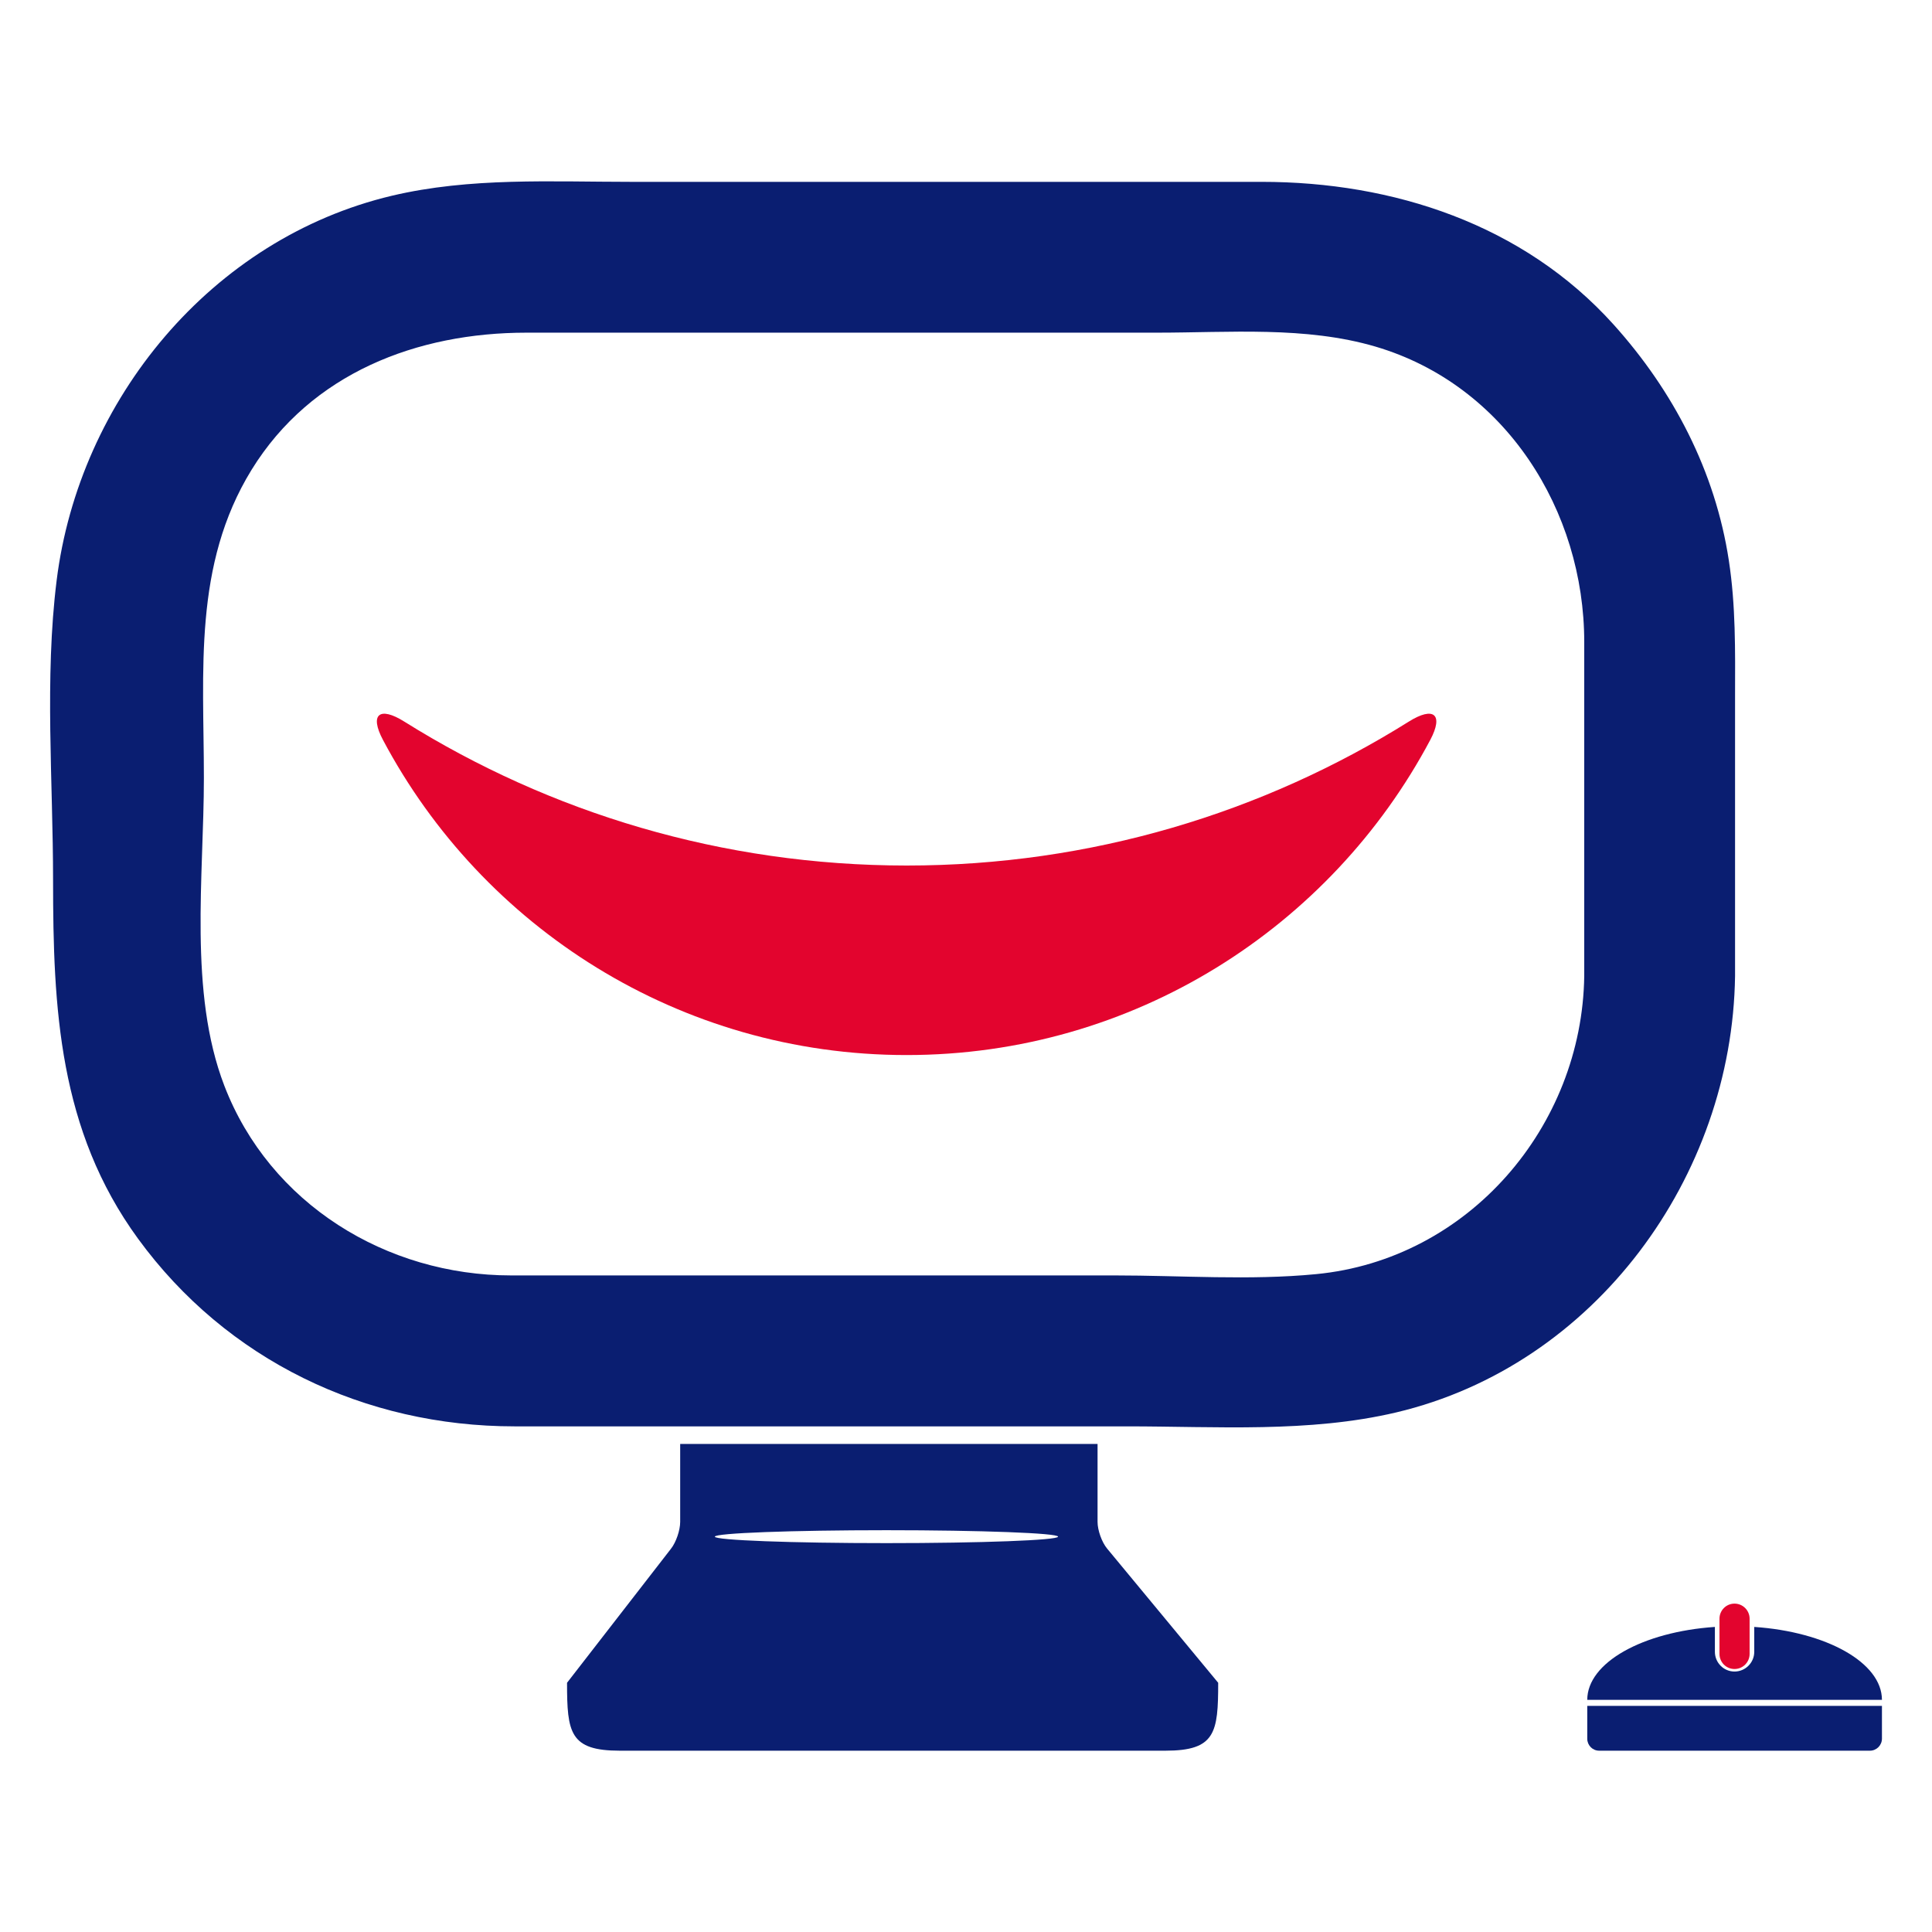
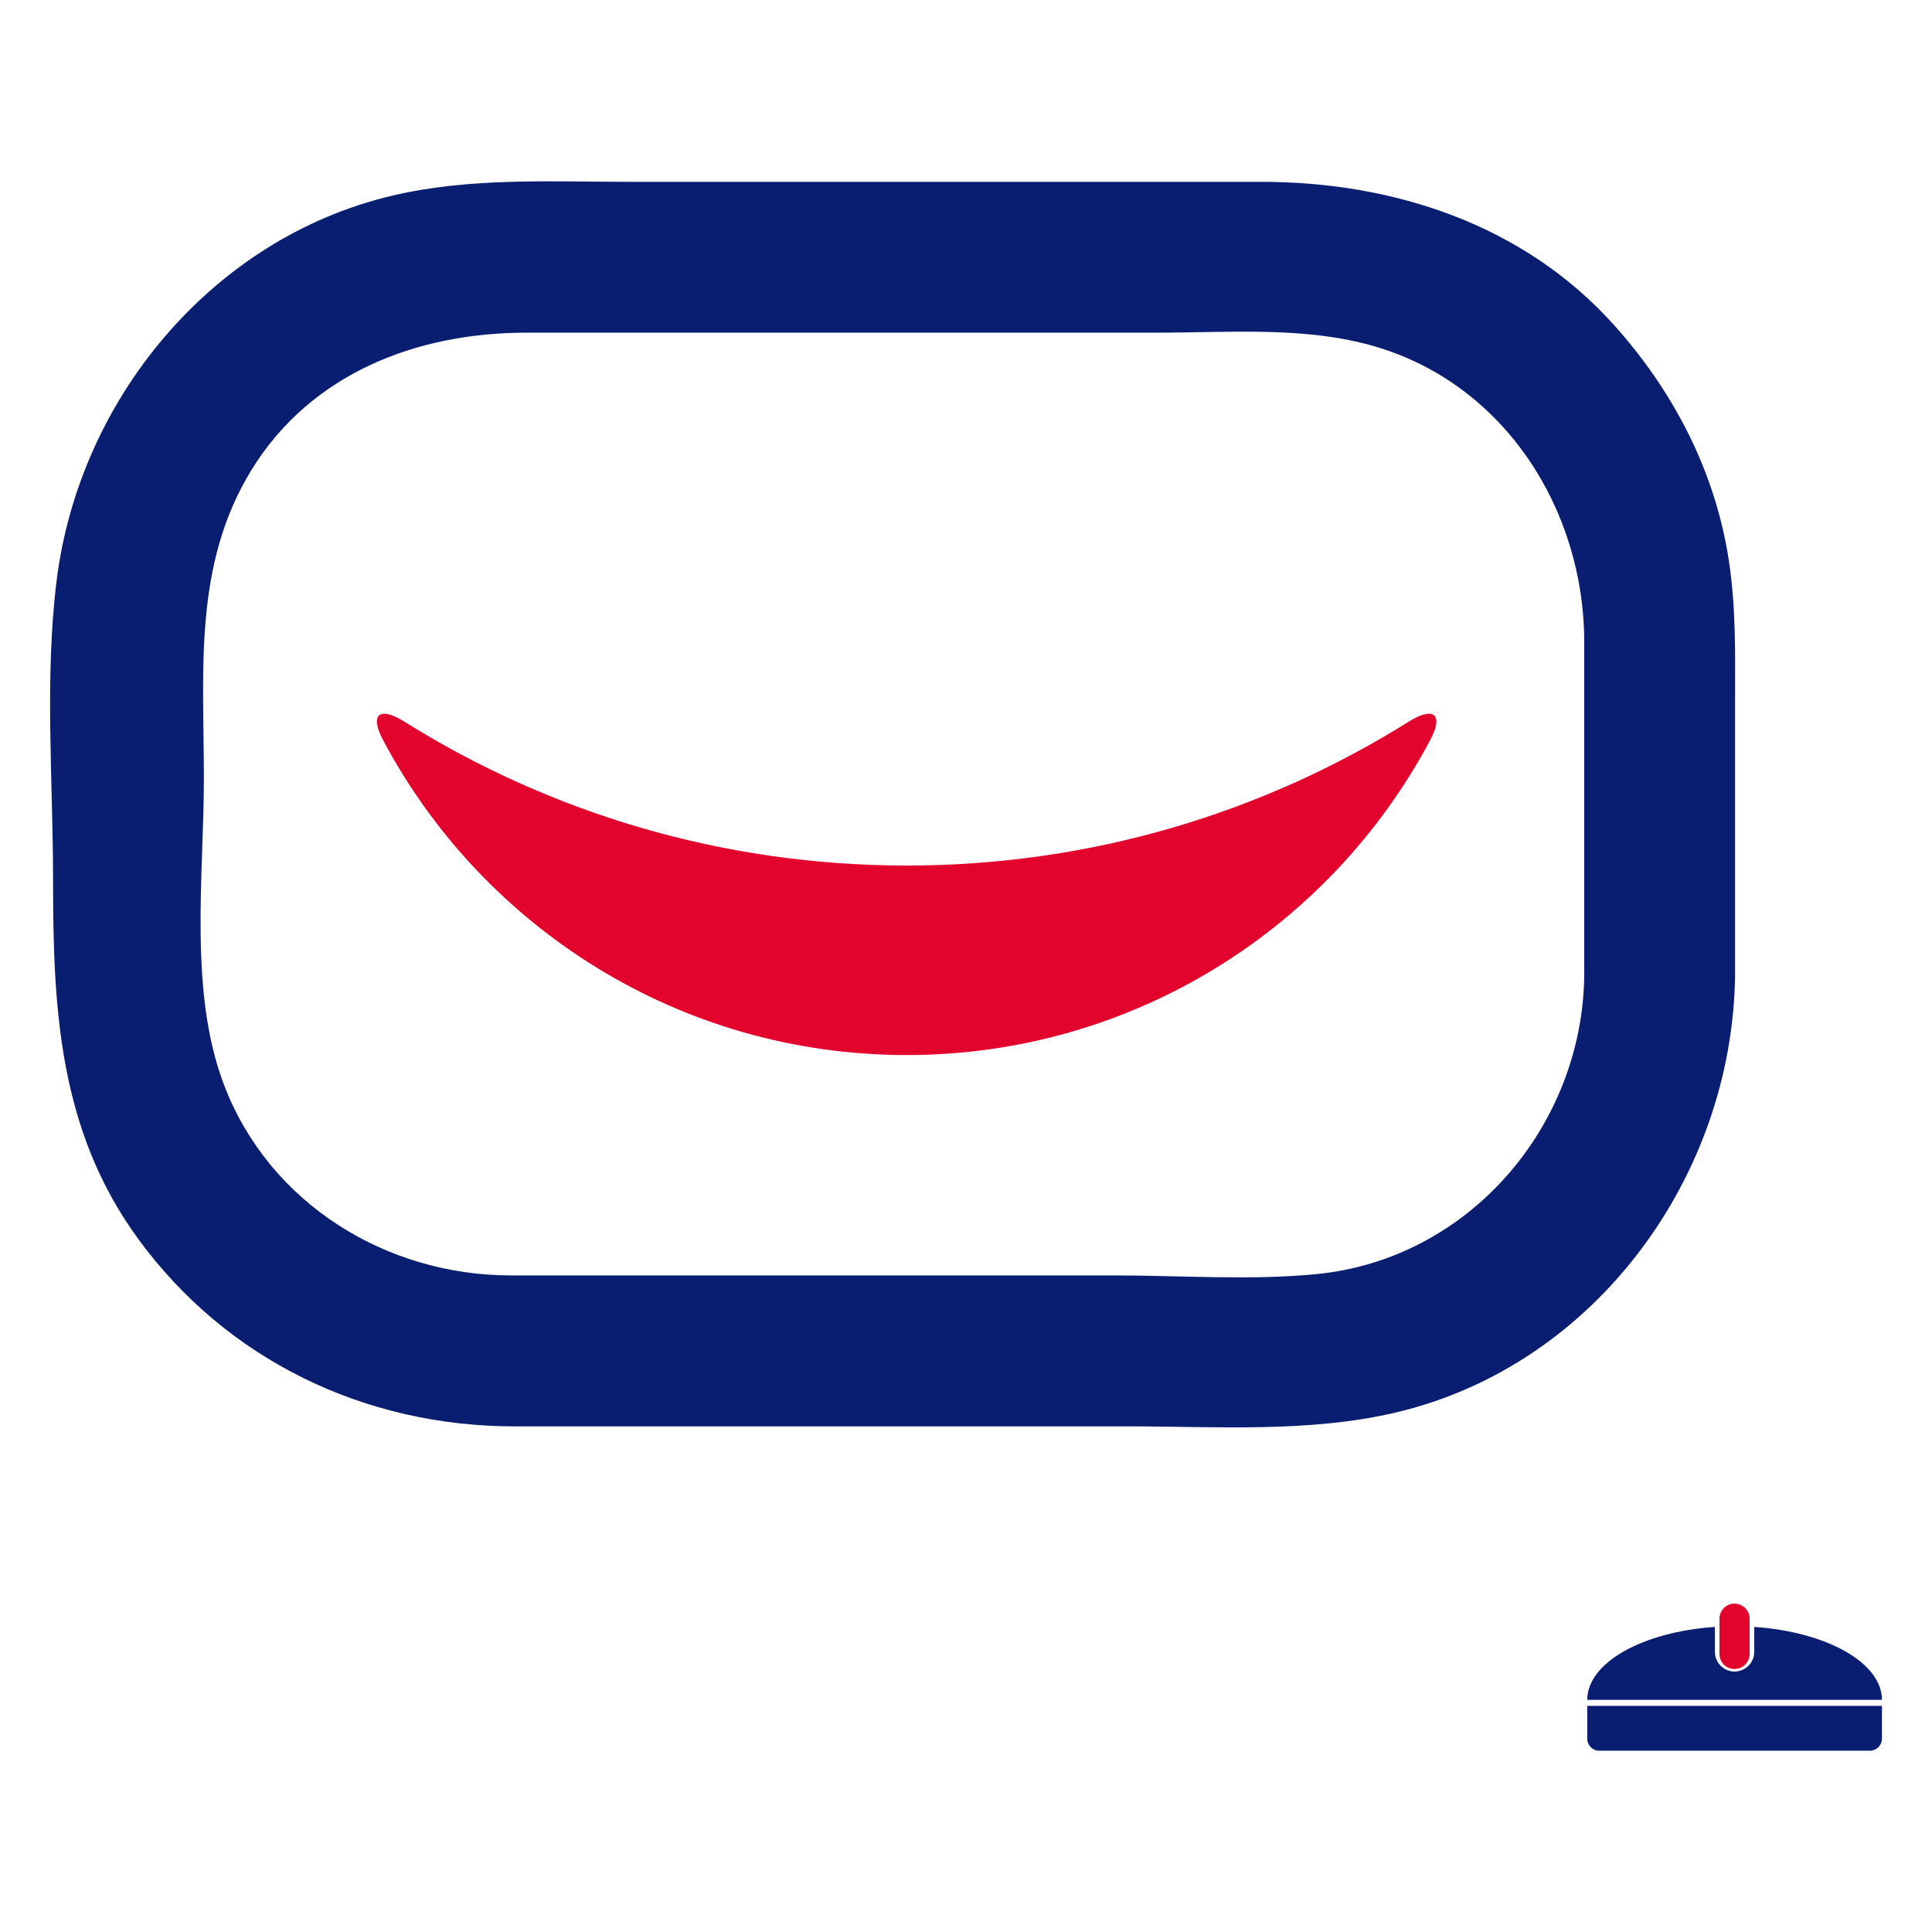
<svg xmlns="http://www.w3.org/2000/svg" version="1.1" id="Calque_1" x="0px" y="0px" width="32px" height="32px" viewBox="0 0 32 32" enable-background="new 0 0 32 32" xml:space="preserve">
  <g>
    <path fill="#0A1E71" d="M28.635,9.283c-0.225-1.476-0.919-2.809-1.913-3.912c-1.493-1.656-3.647-2.359-5.824-2.359   c-1.536,0-3.071,0-4.607,0c-1.944,0-3.891,0-5.835,0c-1.324,0-2.666-0.077-3.965,0.23C3.503,3.95,1.31,6.621,0.938,9.615   c-0.202,1.624-0.059,3.33-0.059,4.963c0,2.122,0.094,4.138,1.407,5.938c1.468,2.013,3.759,3.109,6.236,3.109   c3.382,0,6.764,0,10.146,0c1.476,0,3.013,0.11,4.458-0.231c3.299-0.781,5.566-3.907,5.612-7.229c0-1.545,0-3.09,0-4.635   C28.74,10.774,28.75,10.033,28.635,9.283z M21.796,21.104c-1.097,0.106-2.234,0.021-3.334,0.021c-3.332,0-6.666,0-9.999,0   c-2.06,0-3.995-1.184-4.748-3.144c-0.594-1.546-0.338-3.474-0.338-5.096c0-1.772-0.181-3.526,0.79-5.104   C5.156,6.178,6.91,5.51,8.72,5.51c3.481,0,6.961,0,10.443,0c1.197,0,2.461-0.11,3.62,0.231c2.153,0.635,3.457,2.718,3.457,4.894   c0,1.843,0,3.687,0,5.529C26.206,18.66,24.324,20.862,21.796,21.104z" />
    <g>
-       <path fill="#0A1E71" d="M18.337,25.649c-0.088-0.106-0.158-0.304-0.158-0.442v-1.291c-2.306,0-4.608,0-6.913,0v1.291    c0,0.138-0.068,0.339-0.154,0.447c-0.446,0.577-1.72,2.218-1.72,2.218c0,0.828,0.046,1.125,0.874,1.125h9.037    c0.828,0,0.874-0.297,0.874-1.125L18.337,25.649z M14.683,25.559c-1.569,0-2.843-0.048-2.843-0.107    c0-0.059,1.273-0.107,2.843-0.107c1.568,0,2.842,0.048,2.842,0.107C17.525,25.511,16.251,25.559,14.683,25.559z" />
-     </g>
+       </g>
    <path fill="#0A1E71" d="M30.972,28.997h-4.485c-0.11,0-0.197-0.09-0.197-0.198v-0.544h4.881v0.544   C31.17,28.907,31.082,28.997,30.972,28.997z" />
    <path fill="#E3042E" d="M28.979,27.394c0,0.138-0.112,0.25-0.25,0.25l0,0c-0.138,0-0.249-0.112-0.249-0.25v-0.583   c0-0.138,0.111-0.25,0.249-0.25l0,0c0.138,0,0.25,0.112,0.25,0.25V27.394z" />
    <path fill="#0A1E71" d="M29.056,26.947v0.412c0,0.18-0.147,0.327-0.327,0.327s-0.325-0.147-0.325-0.327v-0.412   c-1.194,0.081-2.114,0.59-2.114,1.208h4.881C31.17,27.537,30.25,27.028,29.056,26.947z" />
    <path fill="#E3042E" d="M6.695,11.951c-0.408-0.256-0.578-0.121-0.352,0.304c1.647,3.105,4.913,5.22,8.673,5.22   c3.76,0,7.025-2.115,8.674-5.22c0.225-0.425,0.055-0.56-0.354-0.304c-2.413,1.511-5.265,2.385-8.32,2.385   C11.959,14.335,9.107,13.461,6.695,11.951z" />
  </g>
</svg>